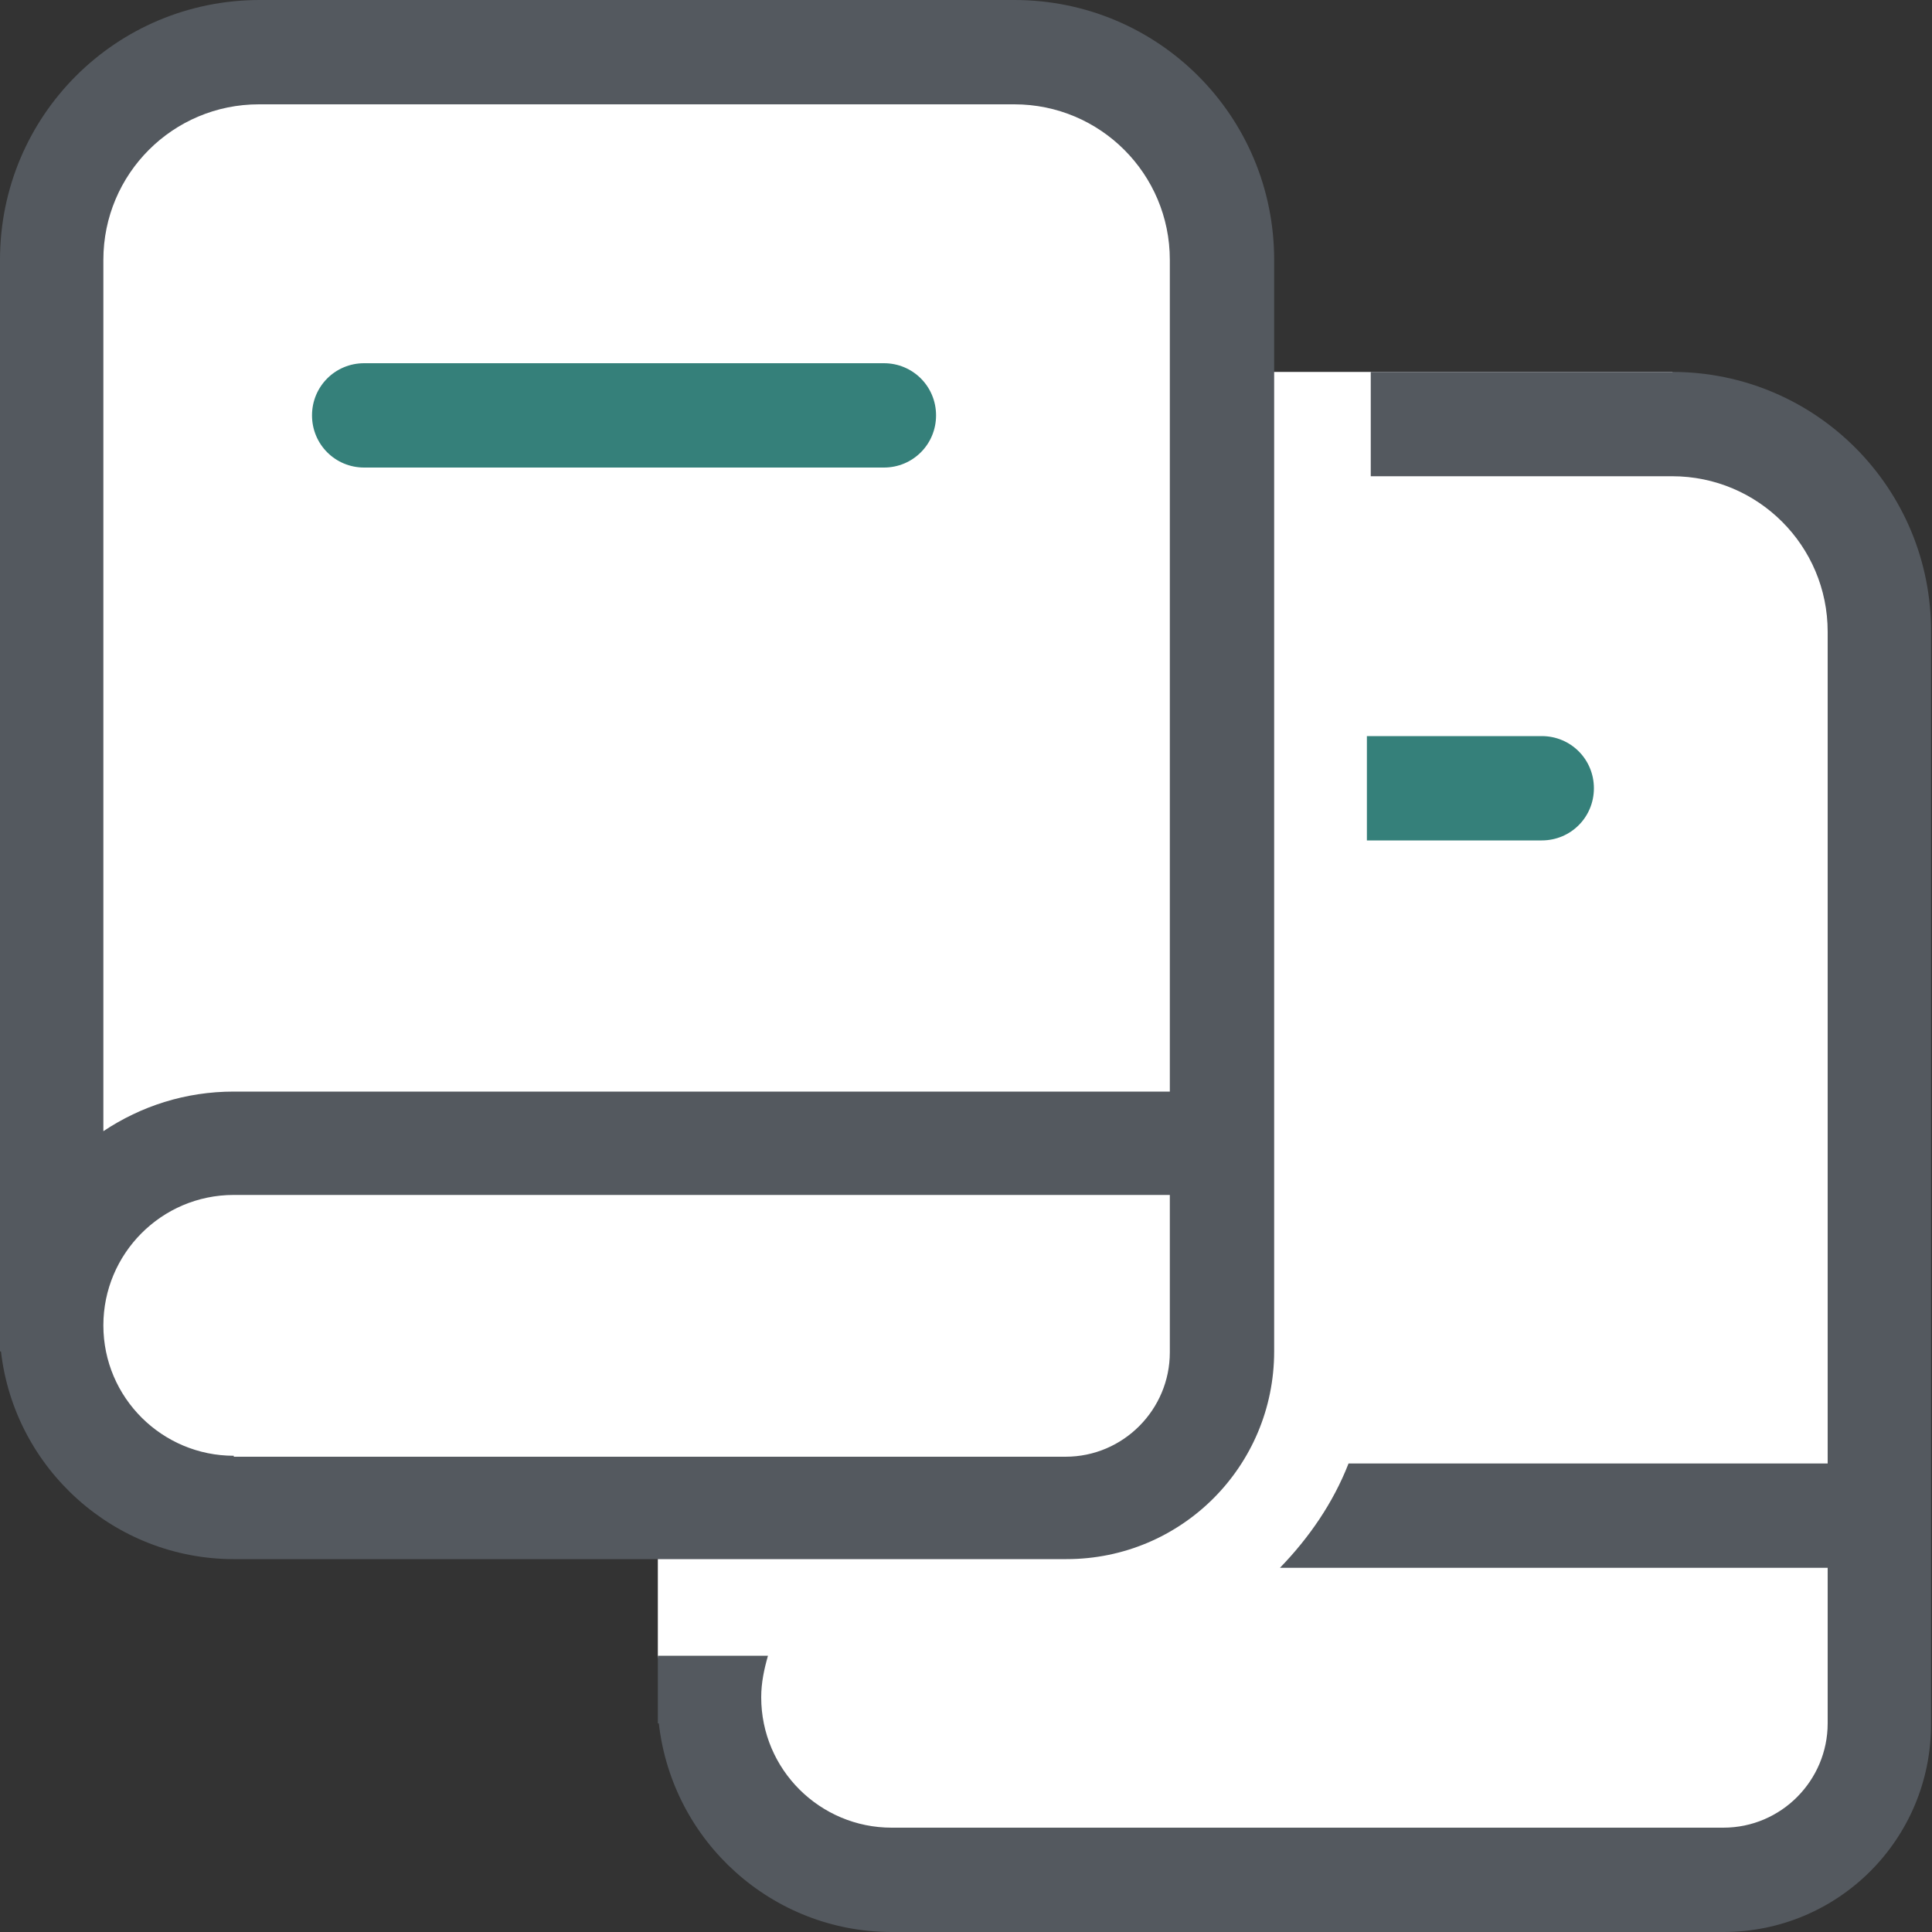
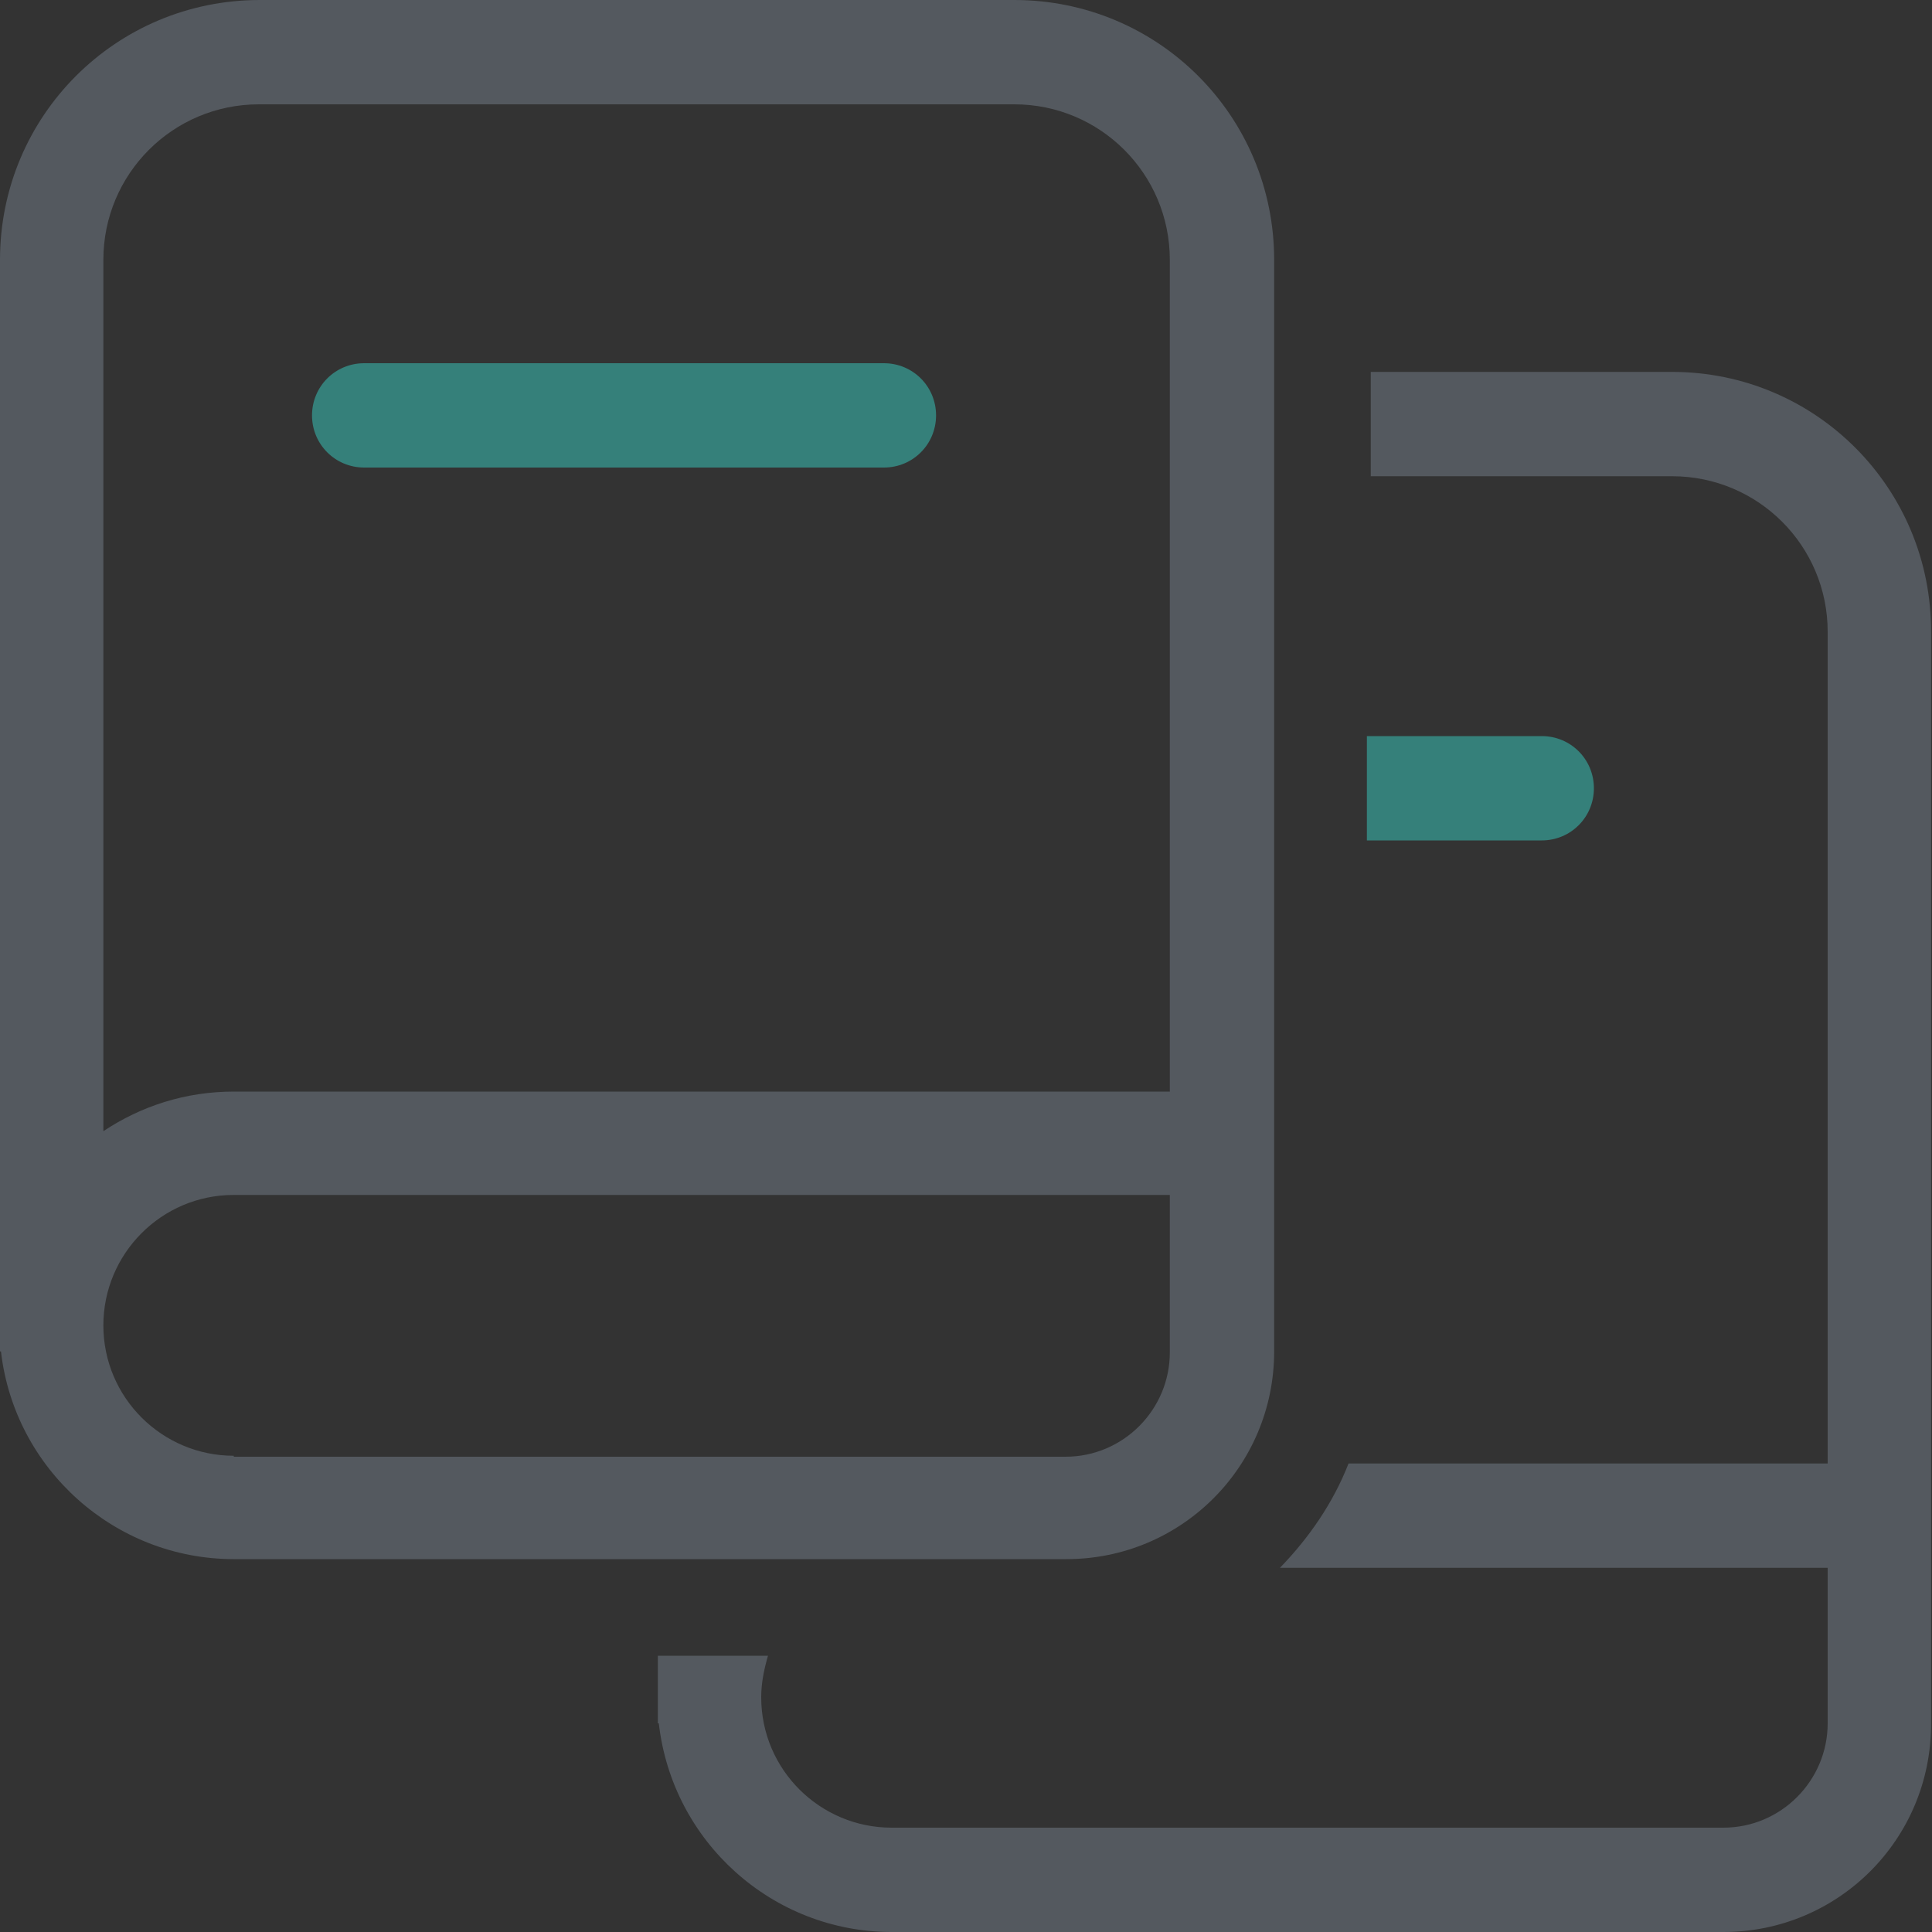
<svg xmlns="http://www.w3.org/2000/svg" id="Camada_1" x="0px" y="0px" viewBox="0 0 200 200" style="enable-background:new 0 0 200 200;" xml:space="preserve">
  <rect x="0" y="0" width="200" height="200" fill="#333333" stroke="none" />
  <style type="text/css">	.st0{fill:#FFFFFF;}	.st1{fill-rule:evenodd;clip-rule:evenodd;fill:#54595F;}	.st2{fill:#35807A;}</style>
-   <polygon class="st0" points="12.2,8.3 65.9,4.3 113.8,6.3 127.8,38.5 173.1,38.5 192.6,55.8 194,123.8 194,187.6 169.2,195.5  90.7,193.3 71.6,182.2 68.1,171.5 68.1,156.2 12.2,153.7 6.1,131 6.1,15.1 " />
  <g>
    <path class="st1" d="M173.1,38.5h-31.2v10.8h31.2c8.9,0,16.1,7.2,16.1,16.1v86.1h-49.6c-1.6,4.1-4.1,7.7-7.1,10.8h56.7v16.1  c0,5.9-4.8,10.8-10.8,10.8H92.3c-7.4,0-13.5-6-13.5-13.5c0-1.5,0.3-2.9,0.7-4.3H68.1v7h0.1C69.6,190.7,80,200,92.3,200h86.1  c11.9,0,21.5-9.6,21.5-21.5v-113C200,50.6,188,38.5,173.1,38.5z" />
  </g>
  <path class="st1" d="M0,26.9C0,12,12,0,26.9,0H105c14.9,0,26.9,12,26.9,26.9v113c0,11.9-9.6,21.5-21.5,21.5H24.2 c-12.3,0-22.7-9.3-24.1-21.5H0V26.9z M121.1,26.9V113H24.2c-5,0-9.6,1.5-13.5,4.1V26.9c0-8.9,7.2-16.1,16.1-16.1H105 C113.9,10.8,121.1,18,121.1,26.9z M24.2,150.7c-7.4,0-13.5-6-13.5-13.5c0-7.4,6-13.5,13.5-13.5h96.9V140c0,5.9-4.8,10.8-10.8,10.8 H24.2V150.7z" />
  <path class="st2" d="M91.5,48.4c3,0,5.4-2.4,5.4-5.4s-2.4-5.4-5.4-5.4H37.7c-3,0-5.4,2.4-5.4,5.4s2.4,5.4,5.4,5.4H91.5z" />
  <path class="st2" d="M159.6,76.2h-18.1V87h18.1c3,0,5.4-2.4,5.4-5.4S162.6,76.2,159.6,76.2z" />
</svg>